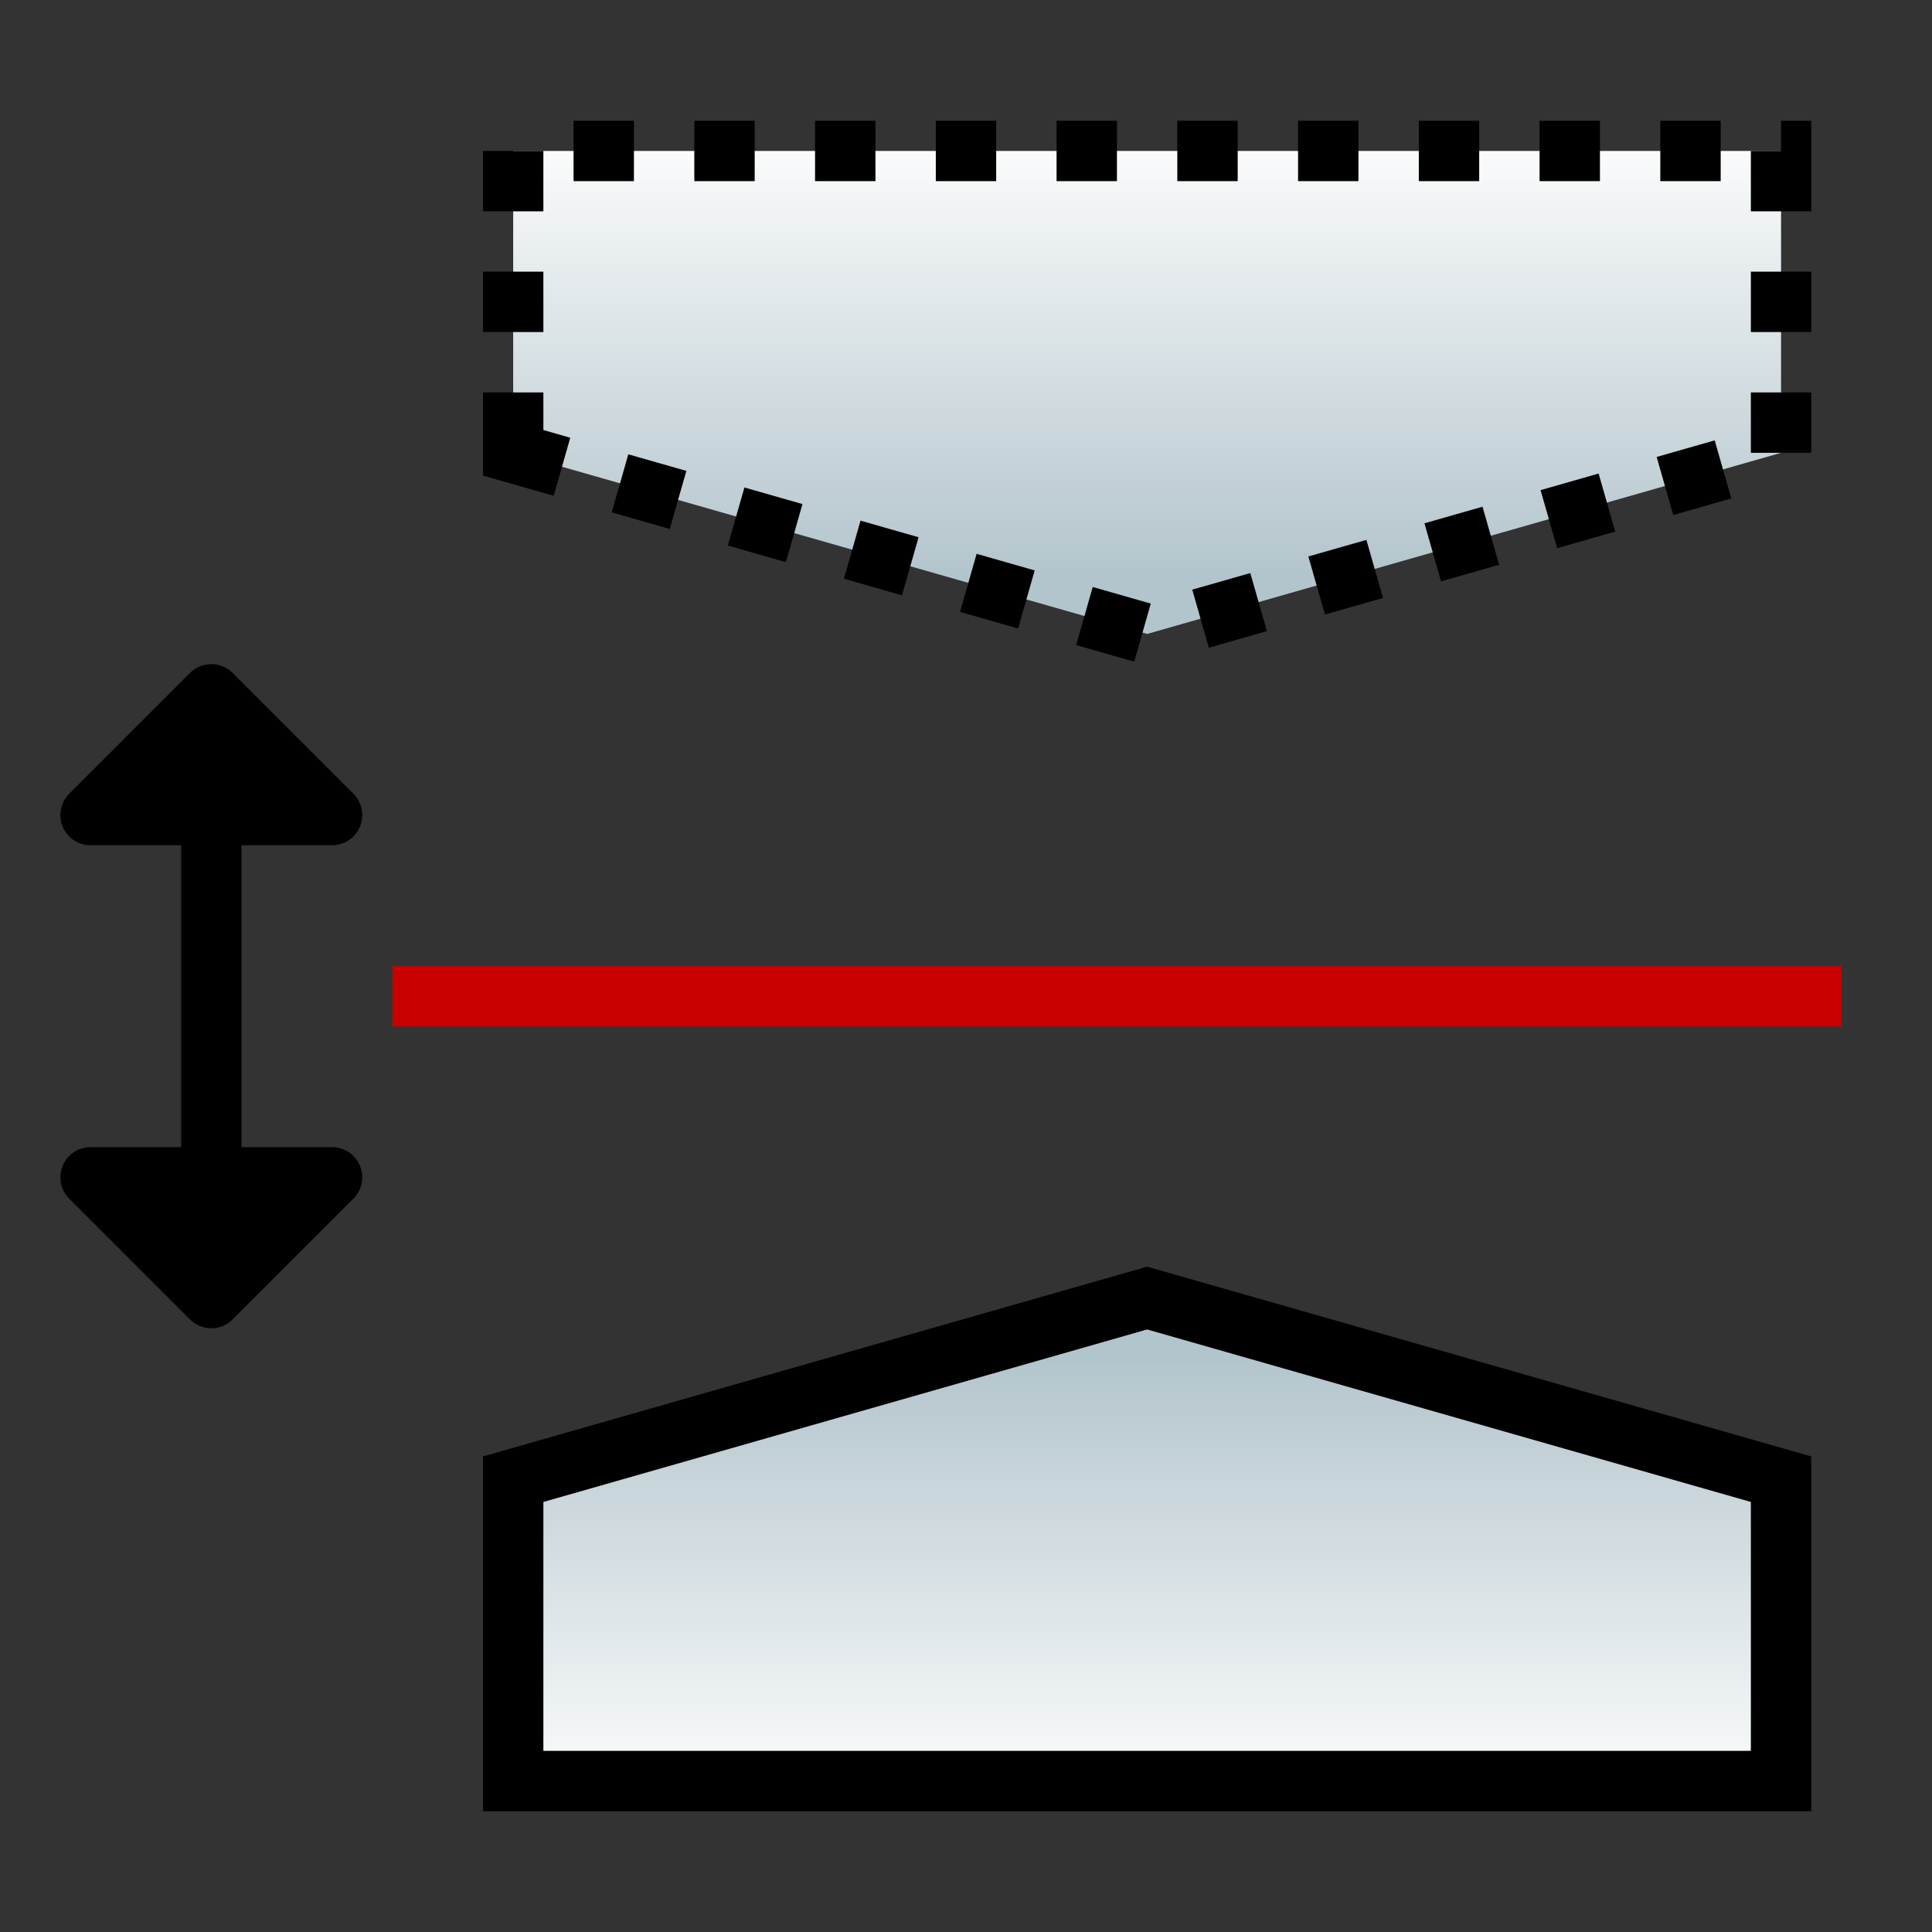
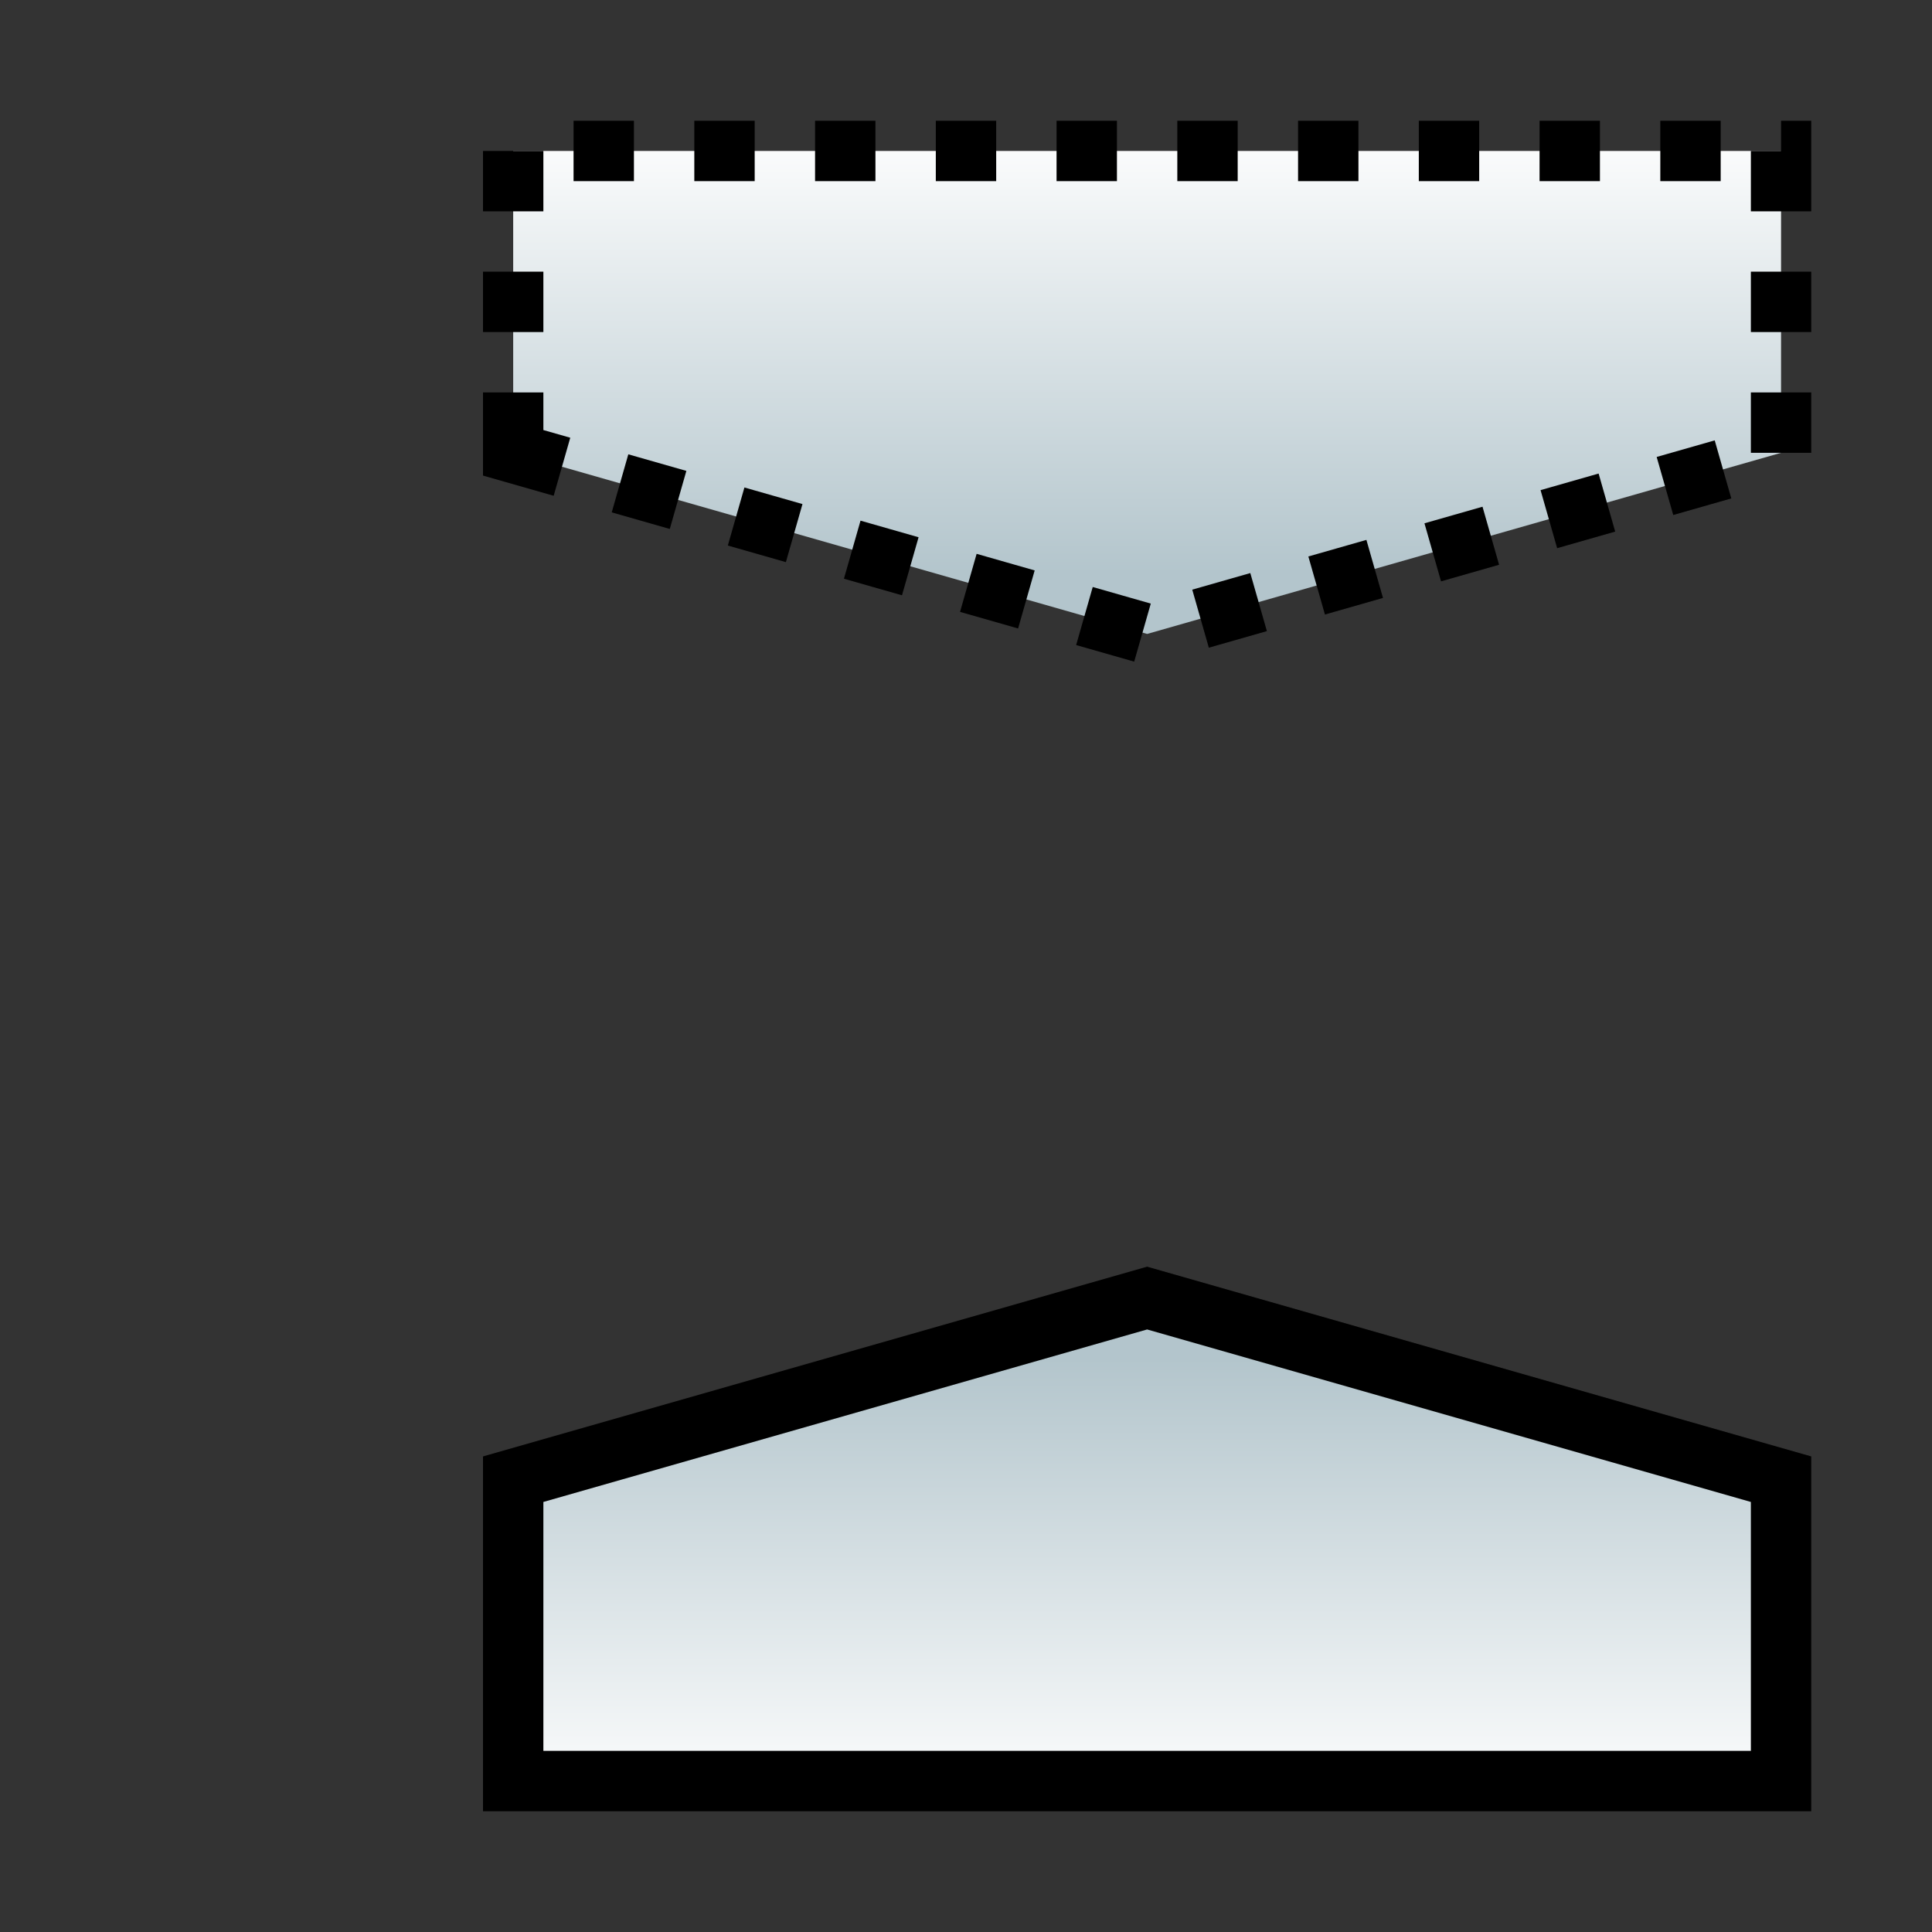
<svg xmlns="http://www.w3.org/2000/svg" xmlns:ns1="http://www.inkscape.org/namespaces/inkscape" xmlns:ns2="http://sodipodi.sourceforge.net/DTD/sodipodi-0.dtd" xmlns:xlink="http://www.w3.org/1999/xlink" width="32" height="32" id="svg2" version="1.1" ns1:version="0.48.0 r9654" ns2:docname="flip_x.svg" ns1:export-filename="C:\Documents and Settings\mlmarko\Desktop\flip_x.png" ns1:export-xdpi="90" ns1:export-ydpi="90">
  <rect width="100%" height="100%" fill="#333333" stroke="none" />
  <defs id="defs4">
    <linearGradient id="linearGradient3598">
      <stop style="stop-color:#b3c5cc;stop-opacity:1;" offset="0" id="stop3600" />
      <stop style="stop-color:#ffffff;stop-opacity:1;" offset="1" id="stop3602" />
    </linearGradient>
    <ns1:perspective ns2:type="inkscape:persp3d" ns1:vp_x="0 : 526.18109 : 1" ns1:vp_y="0 : 1000 : 0" ns1:vp_z="744.09448 : 526.18109 : 1" ns1:persp3d-origin="372.04724 : 350.78739 : 1" id="perspective10" />
    <linearGradient ns1:collect="always" xlink:href="#linearGradient3598" id="linearGradient3604" x1="15.5" y1="12.5" x2="15.5" y2="2.5" gradientUnits="userSpaceOnUse" gradientTransform="translate(-31.5,1019.862)" />
    <linearGradient ns1:collect="always" xlink:href="#linearGradient3598" id="linearGradient3614" x1="8" y1="19.5" x2="8" y2="9.5" gradientUnits="userSpaceOnUse" gradientTransform="translate(-24.5,1016.862)" />
    <linearGradient ns1:collect="always" xlink:href="#linearGradient3598" id="linearGradient3624" x1="12" y1="30.5" x2="12" y2="20.5" gradientUnits="userSpaceOnUse" gradientTransform="translate(-28.5,1014.862)" />
    <ns1:perspective id="perspective3604" ns1:persp3d-origin="0.5 : 0.33333333 : 1" ns1:vp_z="1 : 0.5 : 1" ns1:vp_y="0 : 1000 : 0" ns1:vp_x="0 : 0.5 : 1" ns2:type="inkscape:persp3d" />
    <linearGradient ns1:collect="always" xlink:href="#linearGradient3598" id="linearGradient3633" gradientUnits="userSpaceOnUse" gradientTransform="translate(-31.5,1019.862)" x1="15.5" y1="12.5" x2="15.5" y2="2.5" />
    <linearGradient ns1:collect="always" xlink:href="#linearGradient3598" id="linearGradient3635" gradientUnits="userSpaceOnUse" gradientTransform="translate(-24.5,1016.862)" x1="8" y1="19.5" x2="8" y2="9.5" />
    <linearGradient ns1:collect="always" xlink:href="#linearGradient3598" id="linearGradient3637" gradientUnits="userSpaceOnUse" gradientTransform="translate(-28.5,1014.862)" x1="12" y1="30.5" x2="12" y2="20.5" />
    <linearGradient ns1:collect="always" xlink:href="#linearGradient3598" id="linearGradient3643" gradientUnits="userSpaceOnUse" gradientTransform="matrix(1.015,0,0,0.478,-1051.044,-15.693)" x1="12" y1="30.5" x2="12" y2="20.5" />
    <linearGradient ns1:collect="always" xlink:href="#linearGradient3598" id="linearGradient3646" gradientUnits="userSpaceOnUse" gradientTransform="matrix(1.009,0,0,0.79,-1044.934,-29.451)" x1="8" y1="19.5" x2="8" y2="9.5" />
    <linearGradient ns1:collect="always" xlink:href="#linearGradient3598" id="linearGradient3649" gradientUnits="userSpaceOnUse" gradientTransform="translate(-1051.862,-32.5)" x1="15.5" y1="12.5" x2="15.5" y2="2.5" />
    <linearGradient ns1:collect="always" xlink:href="#linearGradient3598" id="linearGradient3632" x1="22" y1="18" x2="31" y2="18" gradientUnits="userSpaceOnUse" />
    <ns1:perspective id="perspective3650" ns1:persp3d-origin="0.5 : 0.33333333 : 1" ns1:vp_z="1 : 0.5 : 1" ns1:vp_y="0 : 1000 : 0" ns1:vp_x="0 : 0.5 : 1" ns2:type="inkscape:persp3d" />
    <linearGradient ns1:collect="always" xlink:href="#linearGradient3598" id="linearGradient3011" gradientUnits="userSpaceOnUse" gradientTransform="translate(-1,1021.362)" x1="23.5" y1="18" x2="31" y2="18" />
    <linearGradient ns1:collect="always" xlink:href="#linearGradient3598-7" id="linearGradient3011-1" gradientUnits="userSpaceOnUse" gradientTransform="translate(0,1021.362)" x1="23.5" y1="18" x2="31" y2="18" />
    <linearGradient id="linearGradient3598-7">
      <stop style="stop-color:#b3c5cc;stop-opacity:1;" offset="0" id="stop3600-4" />
      <stop style="stop-color:#ffffff;stop-opacity:1;" offset="1" id="stop3602-0" />
    </linearGradient>
    <linearGradient y2="18" x2="31" y1="18" x1="23.5" gradientTransform="matrix(-1,0,0,1,33,1021.362)" gradientUnits="userSpaceOnUse" id="linearGradient3028" xlink:href="#linearGradient3598-7" ns1:collect="always" />
    <linearGradient ns1:collect="always" xlink:href="#linearGradient3598" id="linearGradient3829" gradientUnits="userSpaceOnUse" gradientTransform="translate(-1,1021.362)" x1="23.5" y1="18" x2="31" y2="18" />
    <linearGradient ns1:collect="always" xlink:href="#linearGradient3598-7" id="linearGradient3831" gradientUnits="userSpaceOnUse" gradientTransform="matrix(-1,0,0,1,33,1021.362)" x1="23.5" y1="18" x2="31" y2="18" />
    <linearGradient ns1:collect="always" xlink:href="#linearGradient3598-7" id="linearGradient3834" gradientUnits="userSpaceOnUse" gradientTransform="matrix(0,1,1,0,1,1019.362)" x1="23.5" y1="18" x2="31" y2="18" />
    <linearGradient ns1:collect="always" xlink:href="#linearGradient3598" id="linearGradient3837" gradientUnits="userSpaceOnUse" gradientTransform="matrix(0,-1,1,0,1,1053.362)" x1="23.5" y1="18" x2="31" y2="18" />
  </defs>
  <ns2:namedview id="base" pagecolor="#ffffff" bordercolor="#666666" borderopacity="1.0" ns1:pageopacity="0.0" ns1:pageshadow="2" ns1:zoom="86.355416" ns1:cx="3.8351808" ns1:cy="11.266001" ns1:document-units="px" ns1:current-layer="layer1" showgrid="true" ns1:window-width="1920" ns1:window-height="1144" ns1:window-x="-4" ns1:window-y="-4" ns1:window-maximized="1">
    <ns1:grid type="xygrid" id="grid3626" empspacing="5" visible="true" enabled="true" snapvisiblegridlinesonly="true" dotted="false" originx="0.5px" originy="0.5px" />
  </ns2:namedview>
  <g ns1:label="Layer 1" ns1:groupmode="layer" id="layer1" transform="translate(0,-1020.362)">
-     <path style="fill:#000000;fill-opacity:1;stroke:#000000;stroke-width:1px;stroke-linecap:butt;stroke-linejoin:round;stroke-opacity:1" d="m 3.5,1031.862 2,2 -4,0 2,-2 0,10 -2,-2 4,0 -2,2" id="path3630" ns2:nodetypes="cccccccc" ns1:connector-curvature="0" />
-     <path style="fill:none;stroke:#c80000;stroke-width:1px;stroke-linecap:butt;stroke-linejoin:miter;stroke-opacity:1" d="m 30.5,1036.862 -24,0" id="path3664" ns2:nodetypes="cc" ns1:connector-curvature="0" />
    <path style="fill:url(#linearGradient3837);fill-opacity:1;stroke:#000000;stroke-width:1;stroke-linejoin:miter;stroke-miterlimit:4;stroke-opacity:1;stroke-dasharray:1,1;stroke-dashoffset:0" d="m 8.5,1027.862 0,-5 21,0 0,5 -10.5,3 z" id="rect3668" ns1:connector-curvature="0" ns2:nodetypes="cccccc" />
    <path style="fill:url(#linearGradient3834);fill-opacity:1;stroke:#000000;stroke-width:1;stroke-linejoin:miter;stroke-miterlimit:4;stroke-opacity:1;stroke-dasharray:none;stroke-dashoffset:0" d="m 8.5,1044.862 0,5 21,0 0,-5 -10.5,-3 z" id="rect3668-9" ns1:connector-curvature="0" ns2:nodetypes="cccccc" />
  </g>
</svg>